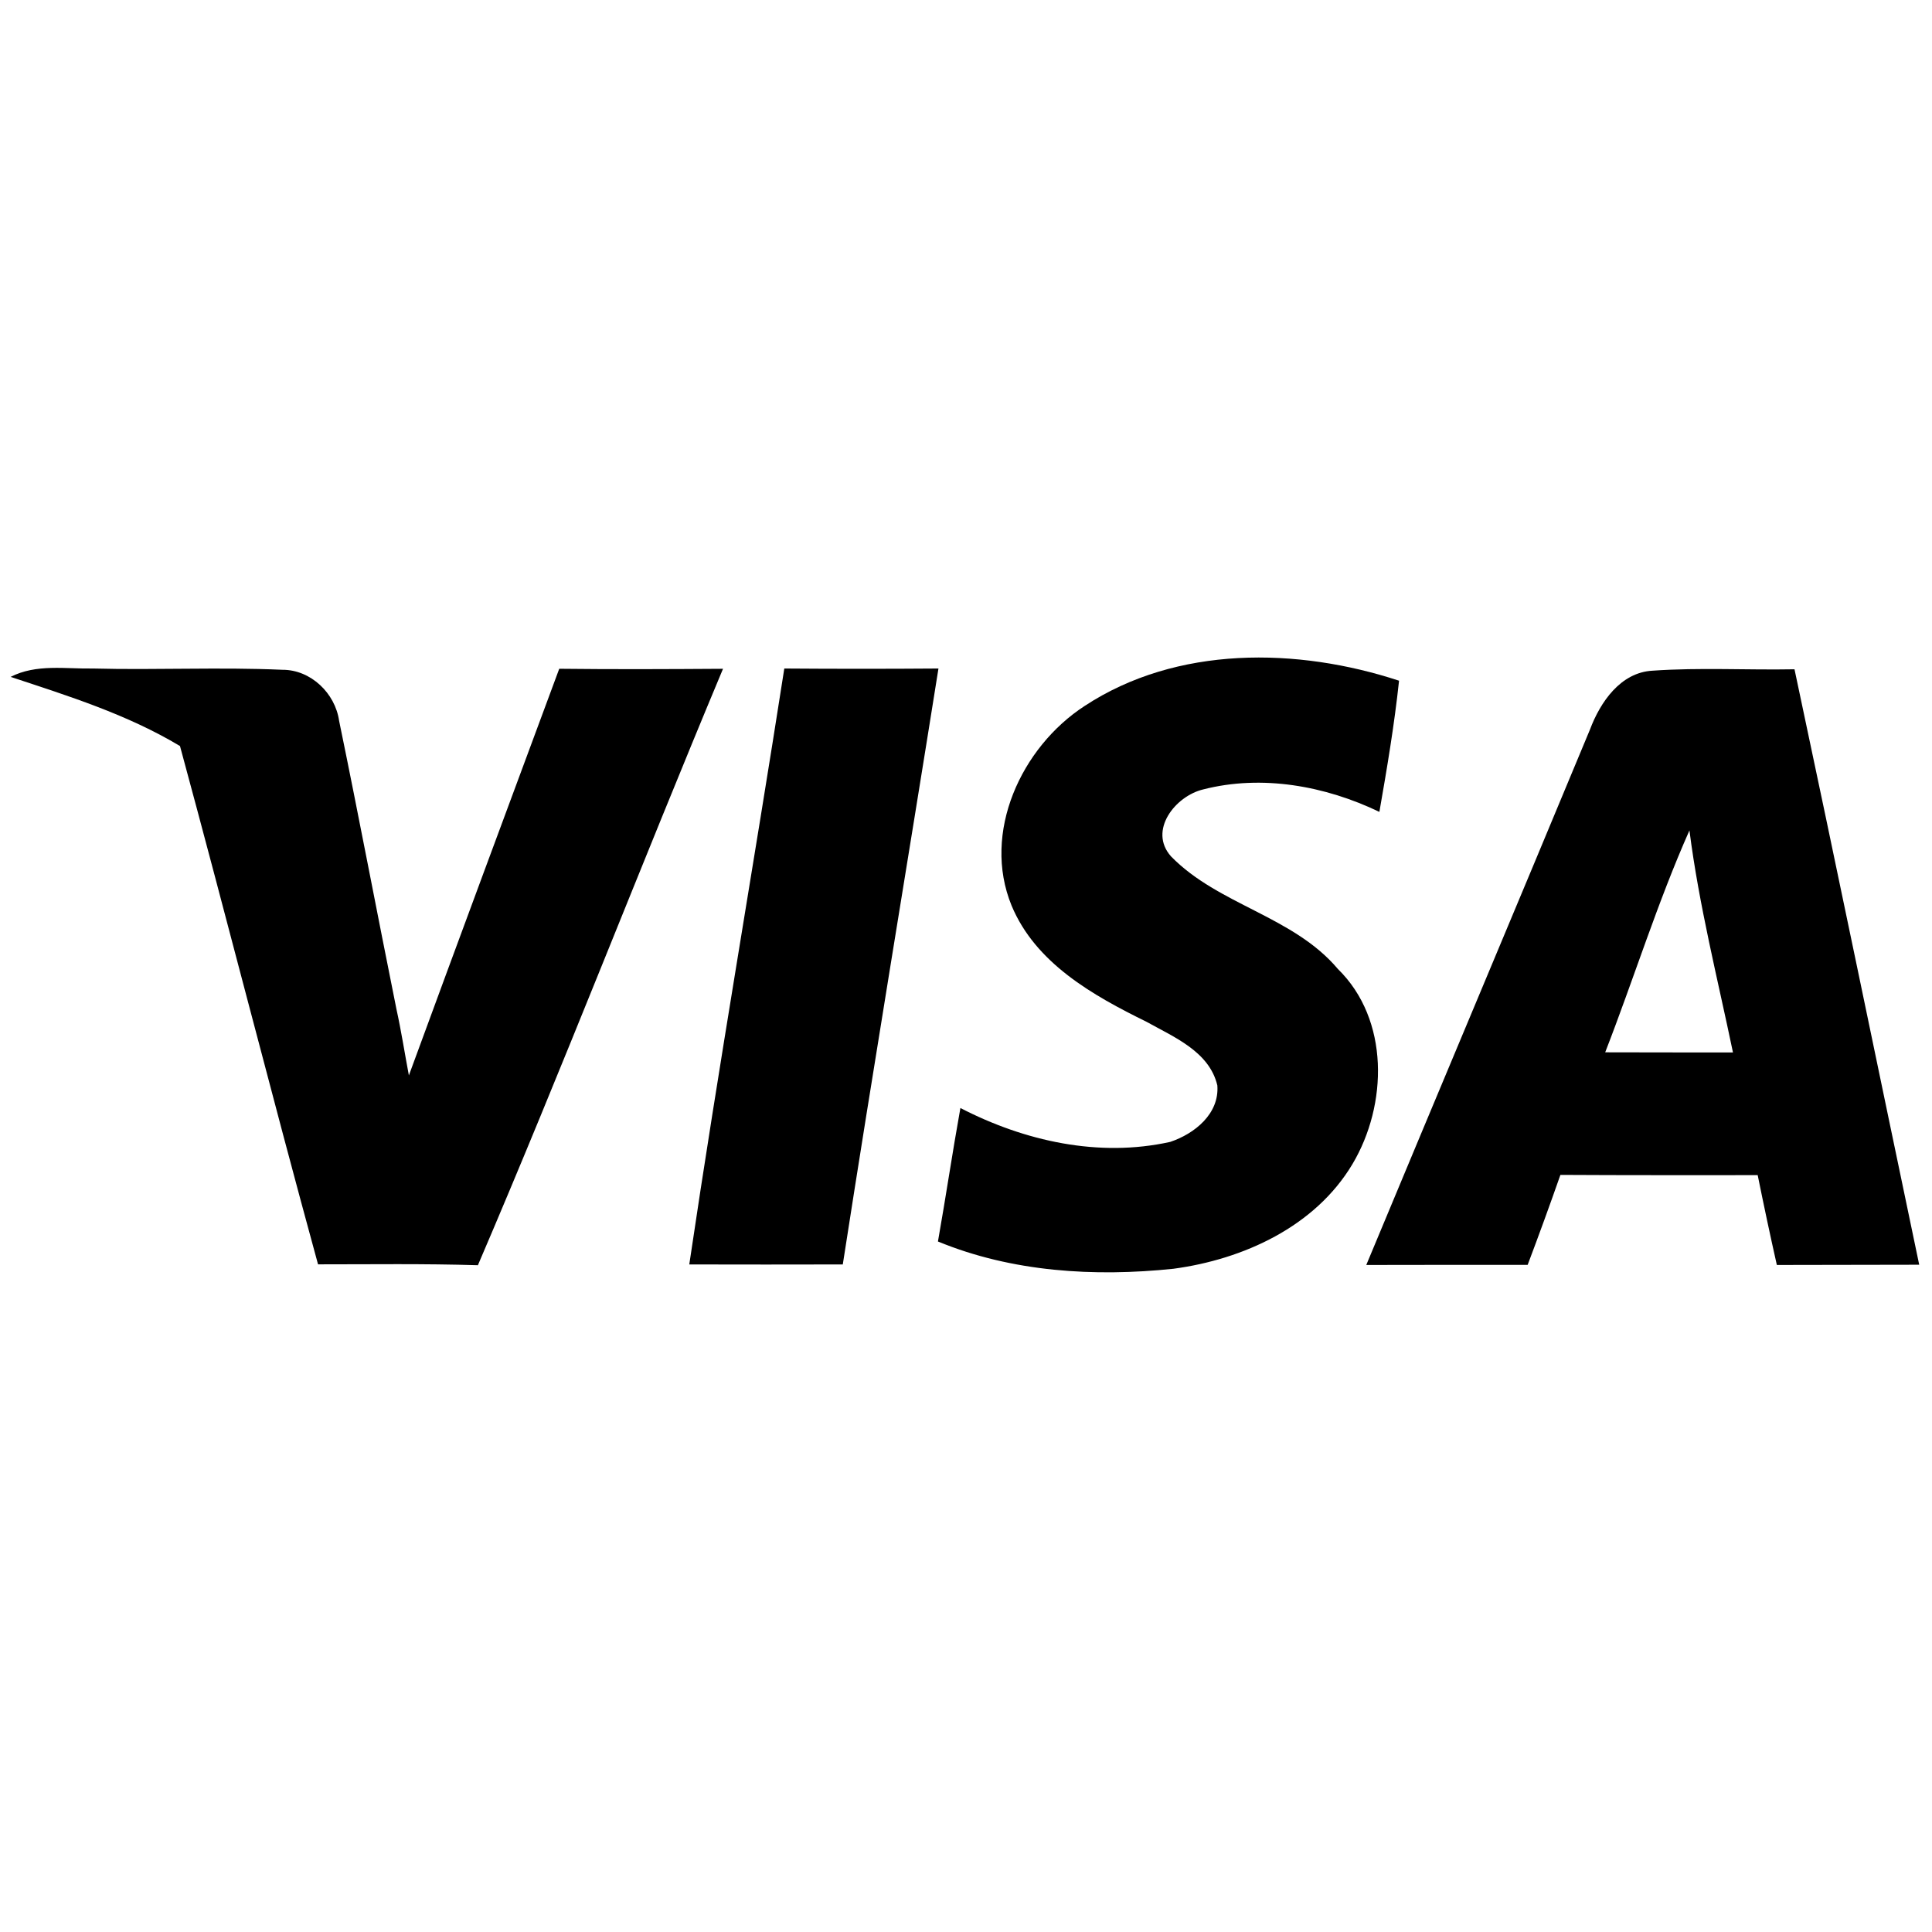
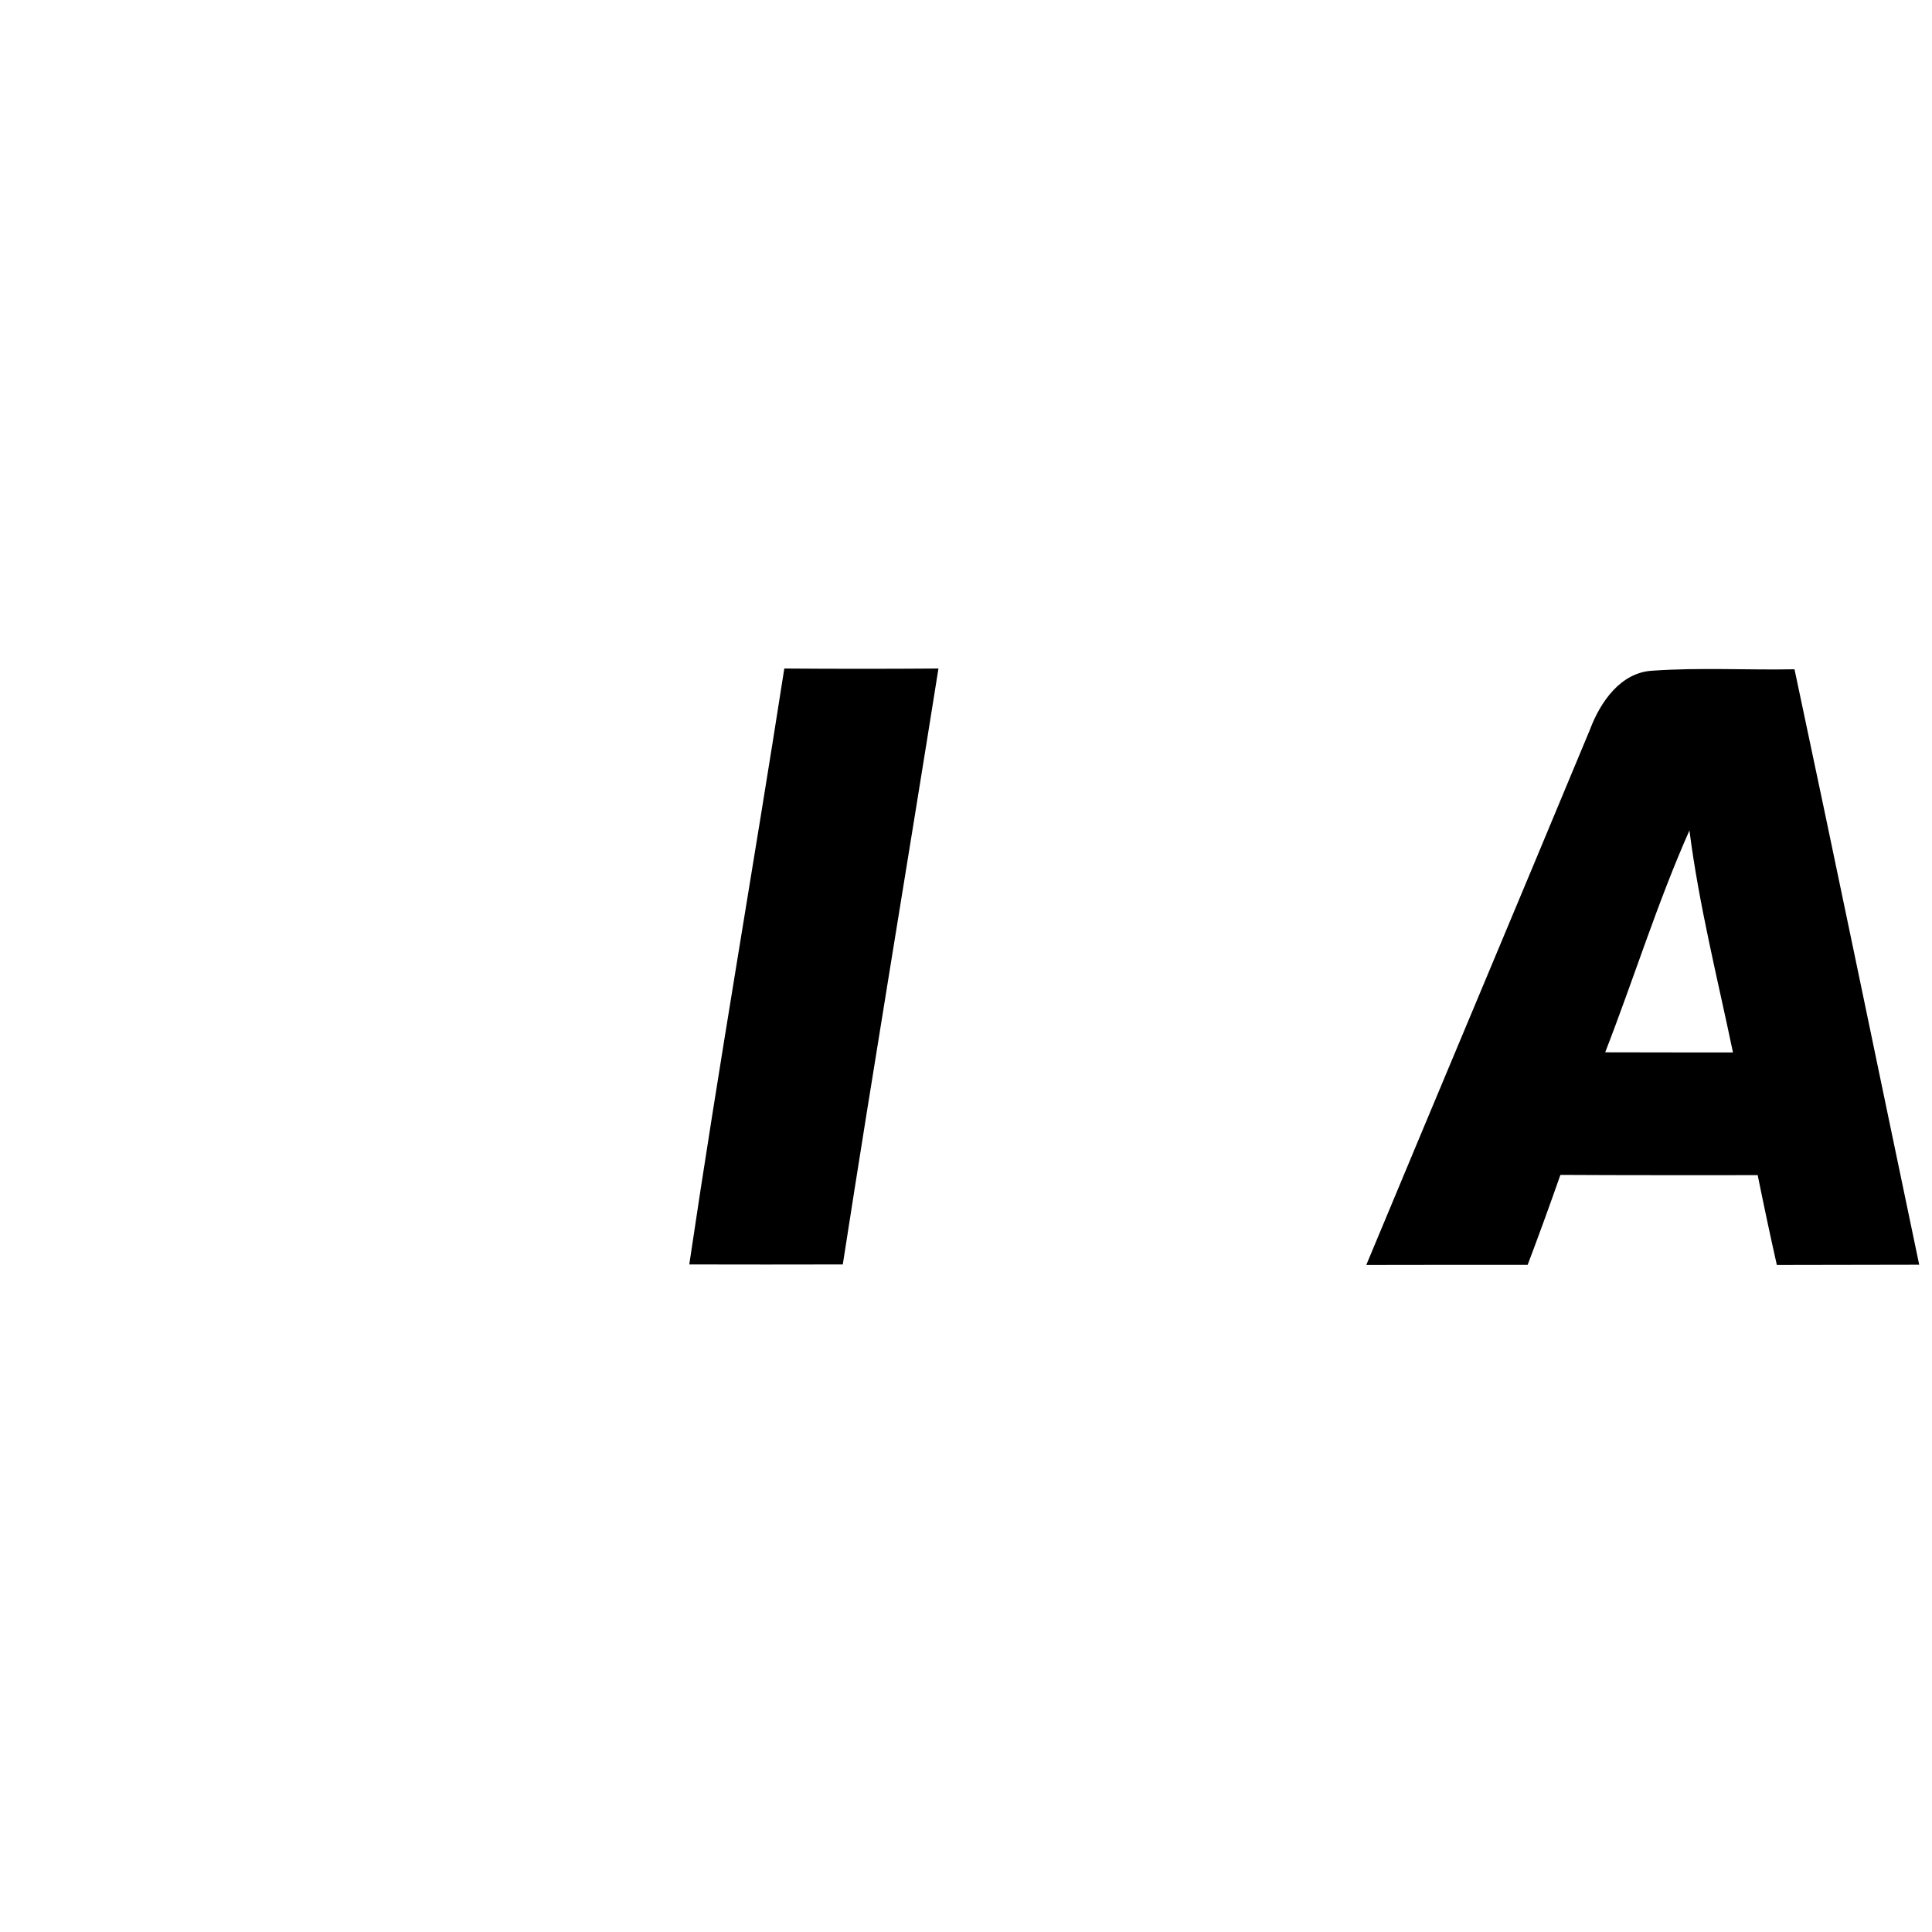
<svg xmlns="http://www.w3.org/2000/svg" version="1.1" width="256" height="256" viewBox="0 0 256 256" xml:space="preserve">
  <g style="stroke: none; stroke-width: 0; stroke-dasharray: none; stroke-linecap: butt; stroke-linejoin: miter; stroke-miterlimit: 10; fill: none; fill-rule: nonzero; opacity: 1;" transform="translate(1.407 1.407) scale(2.81 2.81)">
-     <path d="M 25.87 31.035 c -2.369 6.39 -4.744 12.779 -7.09 19.175 c -0.197 -1.041 -0.359 -2.094 -0.586 -3.123 c -0.915 -4.535 -1.771 -9.076 -2.704 -13.599 c -0.185 -1.298 -1.334 -2.411 -2.674 -2.405 c -2.973 -0.132 -5.953 0.018 -8.926 -0.06 C 2.591 31.047 1.209 30.796 0 31.418 c 2.734 0.903 5.504 1.771 7.987 3.261 c 2.208 8.137 4.284 16.309 6.509 24.44 c 2.513 0 5.026 -0.036 7.538 0.042 c 3.997 -9.315 7.646 -18.774 11.559 -28.125 C 31.021 31.053 28.448 31.065 25.87 31.035 z" style="stroke: none; stroke-width: 1; stroke-dasharray: none; stroke-linecap: butt; stroke-linejoin: miter; stroke-miterlimit: 10; fill: rgb(0,0,0); fill-rule: nonzero; opacity: 1;" transform=" matrix(1 0 0 1 0 0) " stroke-linecap="round" />
    <path d="M 36.483 31.023 c -1.46 9.375 -3.093 18.72 -4.481 28.101 c 2.417 0.006 4.828 0.006 7.239 0 c 1.454 -9.375 3.021 -18.732 4.511 -28.101 C 41.33 31.041 38.906 31.041 36.483 31.023 z" style="stroke: none; stroke-width: 1; stroke-dasharray: none; stroke-linecap: butt; stroke-linejoin: miter; stroke-miterlimit: 10; fill: rgb(0,0,0); fill-rule: nonzero; opacity: 1;" transform=" matrix(1 0 0 1 0 0) " stroke-linecap="round" />
-     <path d="M 62.587 45.191 c -2.106 -2.495 -5.63 -3.015 -7.867 -5.307 c -1.089 -1.221 0.203 -2.848 1.514 -3.159 c 2.776 -0.712 5.755 -0.168 8.31 1.059 c 0.359 -2.052 0.706 -4.11 0.927 -6.186 c -4.804 -1.579 -10.482 -1.663 -14.826 1.191 c -2.991 1.944 -4.852 5.971 -3.446 9.411 c 1.131 2.722 3.841 4.242 6.36 5.48 c 1.298 0.724 2.967 1.406 3.344 3.003 c 0.102 1.34 -1.077 2.279 -2.22 2.662 c -3.368 0.748 -6.874 -0.036 -9.896 -1.597 c -0.377 2.094 -0.688 4.2 -1.059 6.294 c 3.494 1.442 7.377 1.675 11.104 1.286 c 3.297 -0.443 6.683 -1.986 8.442 -4.936 C 64.938 51.598 65.028 47.578 62.587 45.191 z" style="stroke: none; stroke-width: 1; stroke-dasharray: none; stroke-linecap: butt; stroke-linejoin: miter; stroke-miterlimit: 10; fill: rgb(0,0,0); fill-rule: nonzero; opacity: 1;" transform=" matrix(1 0 0 1 0 0) " stroke-linecap="round" />
    <path d="M 84.119 31.059 c -2.226 0.042 -4.463 -0.09 -6.689 0.066 c -1.514 0.078 -2.471 1.484 -2.956 2.776 c -3.5 8.424 -7.042 16.83 -10.548 25.248 c 2.537 -0.006 5.073 -0.006 7.61 -0.006 c 0.532 -1.406 1.047 -2.824 1.544 -4.242 c 3.099 0.018 6.198 0.012 9.303 0.012 c 0.287 1.418 0.586 2.83 0.903 4.236 c 2.238 -0.006 4.475 -0.006 6.713 -0.012 C 88.038 49.78 86.111 40.416 84.119 31.059 z M 75.192 49.121 c 1.352 -3.476 2.459 -7.054 3.973 -10.464 c 0.449 3.53 1.328 6.988 2.052 10.47 C 79.207 49.127 77.203 49.127 75.192 49.121 z" style="stroke: none; stroke-width: 1; stroke-dasharray: none; stroke-linecap: butt; stroke-linejoin: miter; stroke-miterlimit: 10; fill: rgb(0,0,0); fill-rule: nonzero; opacity: 1;" transform=" matrix(1 0 0 1 0 0) " stroke-linecap="round" />
  </g>
</svg>